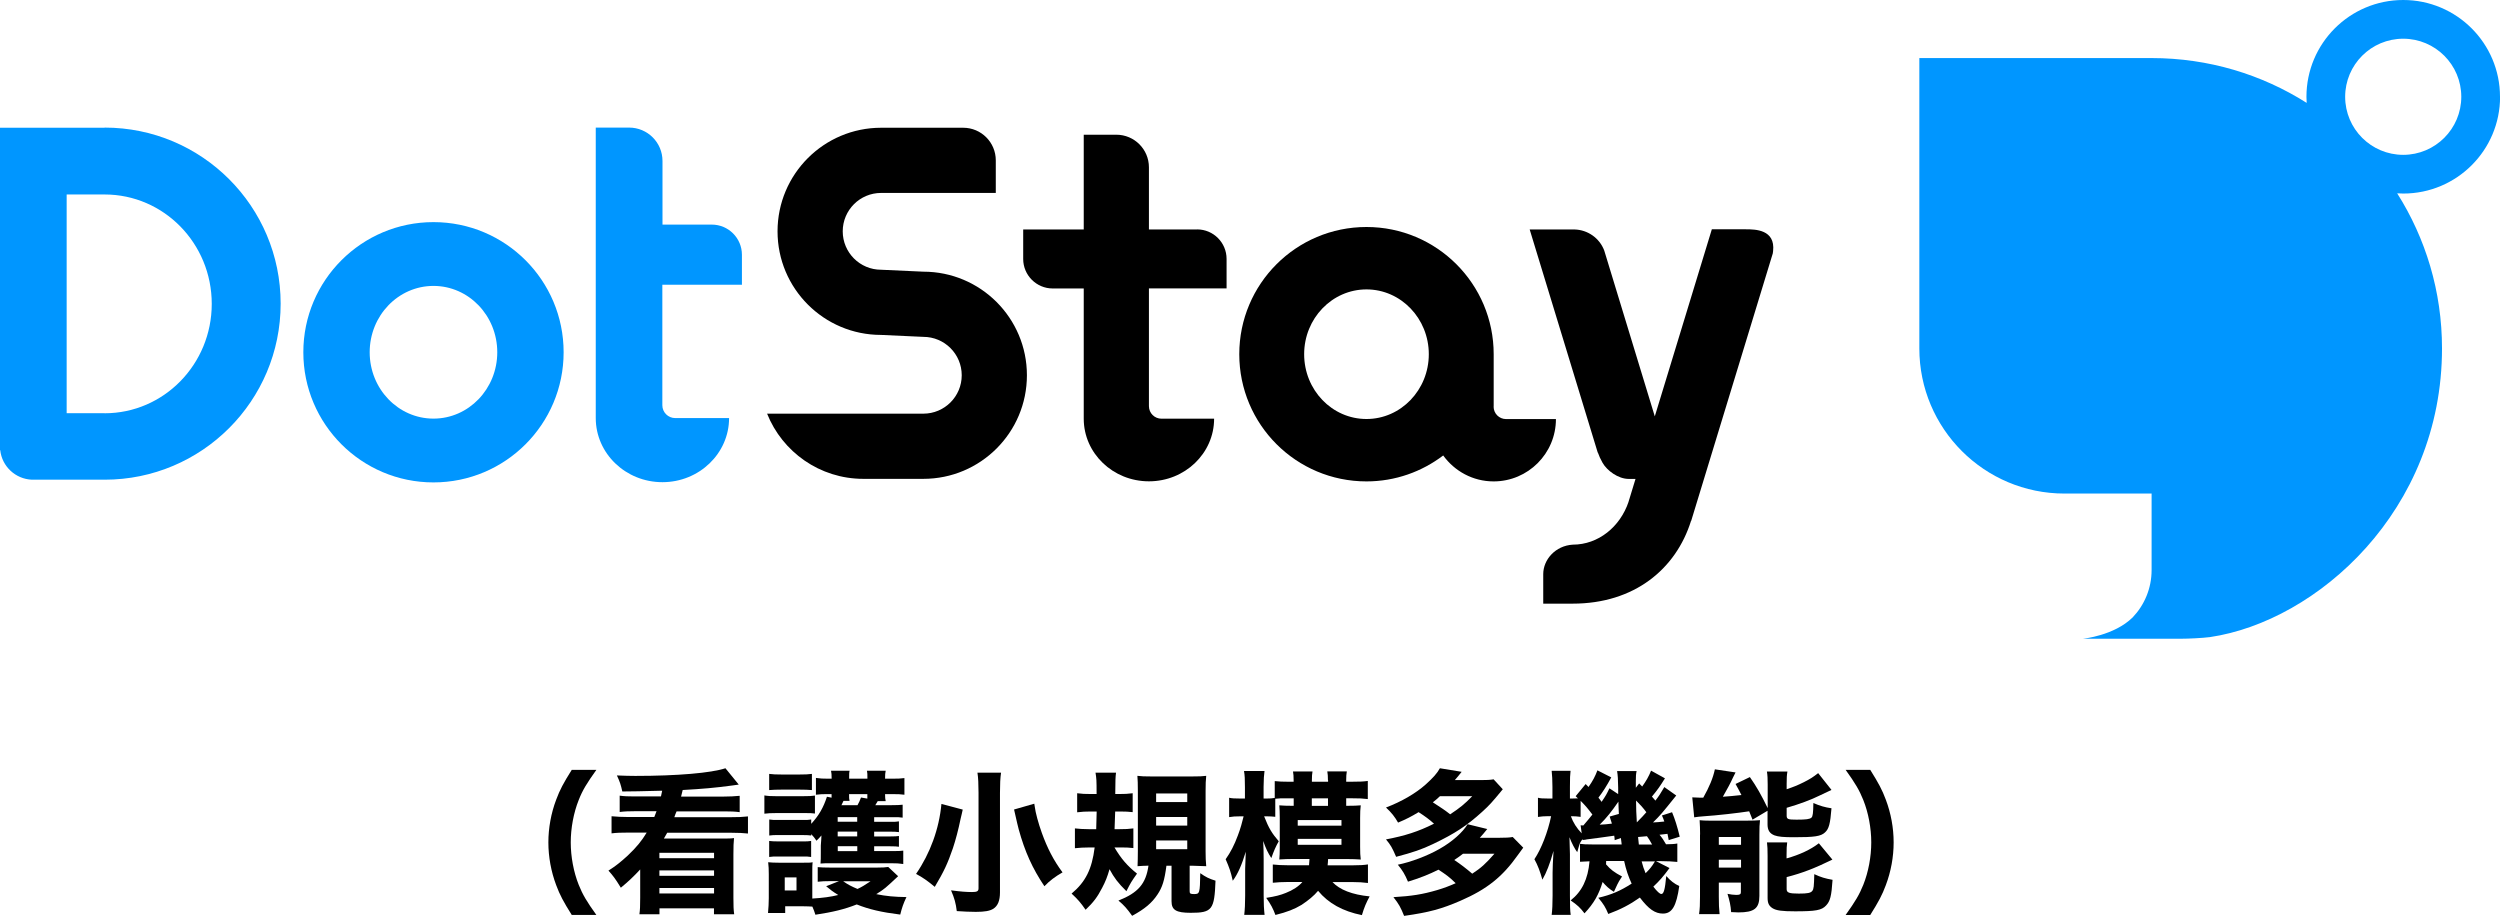
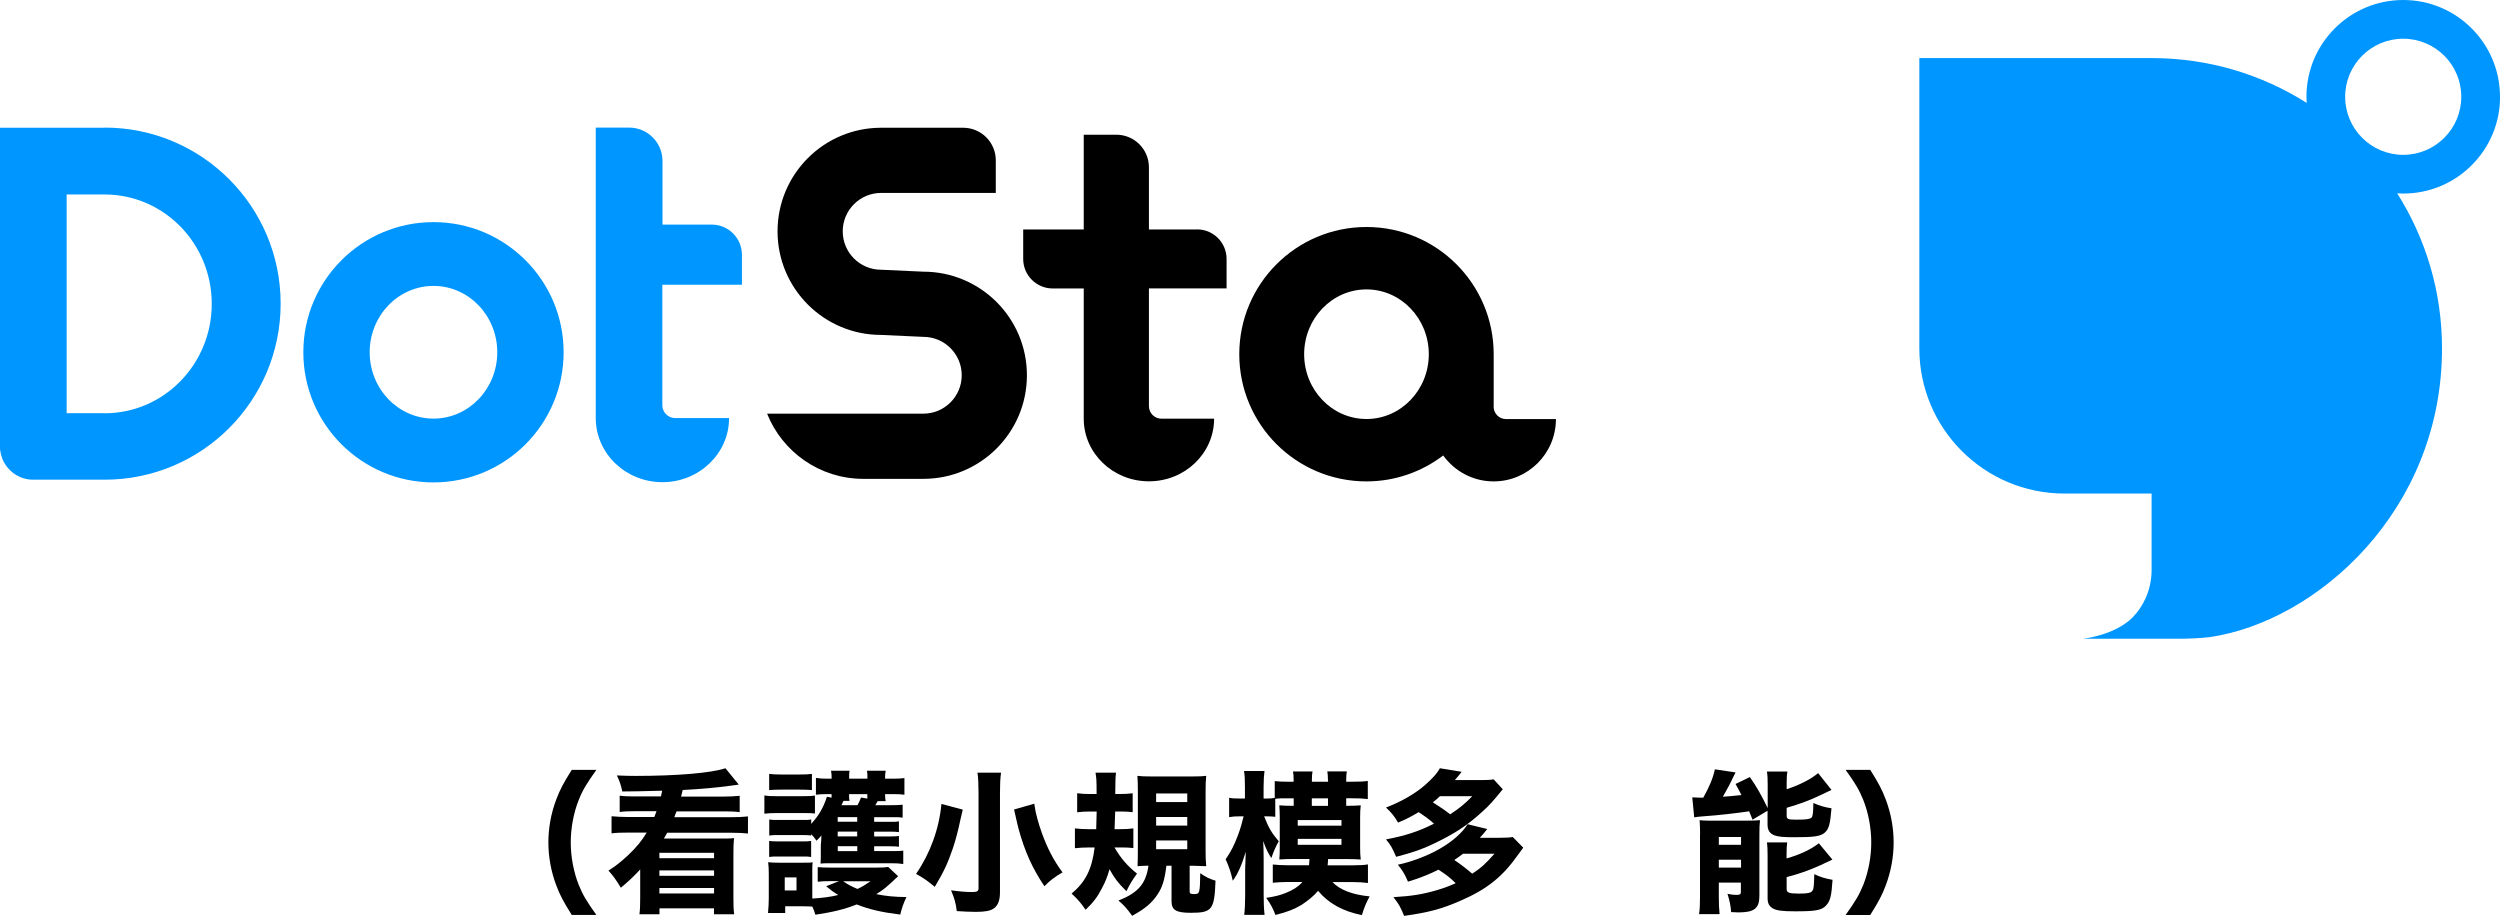
<svg xmlns="http://www.w3.org/2000/svg" id="_レイヤー_2" viewBox="0 0 322.91 118.3">
  <defs>
    <style>.cls-1{fill:#0096ff;}.cls-1,.cls-2{stroke-width:0px;}.cls-2{fill:#000000;}</style>
  </defs>
  <g id="_レイヤー_1-2">
    <path class="cls-2" d="M73.85,118.18c-1.07-1.71-1.54-2.58-2.01-3.85-.66-1.75-1.01-3.66-1.01-5.52s.35-3.78,1.01-5.52c.47-1.27.94-2.15,2.01-3.85h3.18c-1.25,1.75-1.78,2.62-2.28,3.89-.66,1.65-1.03,3.64-1.03,5.48s.37,3.83,1.03,5.48c.51,1.27,1.03,2.15,2.28,3.89h-3.18Z" />
    <path class="cls-2" d="M85.37,102.88q.02-.14.16-.75-3.67.1-5.15.1c-.2-.89-.29-1.19-.7-2.07,1.11.04,1.62.06,2.38.06,5.44,0,9.81-.38,11.64-.99l1.72,2.11q-.25.04-.86.12c-2.22.3-3.84.44-6.38.58q-.16.62-.21.85h5.44c.82,0,1.5-.04,2.13-.1v2.11c-.6-.08-1.15-.1-1.93-.1h-6.22c-.14.32-.18.42-.29.75h7.31c.92,0,1.5-.02,2.2-.1v2.21c-.58-.06-1.21-.1-2.2-.1h-8.23c-.16.3-.2.36-.43.75h7.21c1.09,0,1.4,0,1.85-.06-.06.62-.08,1.05-.08,2.11v5.6c0,1.09.02,1.57.1,2.13h-2.61v-.77h-7.04v.77h-2.59c.08-.6.1-1.05.1-2.13v-3.66c-.8.87-1.54,1.57-2.5,2.36-.72-1.17-.96-1.49-1.6-2.21.92-.58,1.54-1.07,2.5-1.95,1.13-1.07,1.81-1.91,2.44-2.96h-2.32c-1.01,0-1.58.02-2.22.1v-2.21c.62.06,1.4.1,2.22.1h3.3c.12-.32.16-.4.29-.75h-2.83c-.76,0-1.33.02-1.93.1v-2.11c.57.08,1.11.1,1.93.1h3.41ZM85.17,110.15v.7h7.06v-.7h-7.06ZM85.17,112.42v.7h7.06v-.7h-7.06ZM85.17,114.7v.7h7.06v-.7h-7.06Z" />
    <path class="cls-2" d="M98.73,102.74c.47.08.84.1,1.58.1h3.37c.82,0,1.17-.02,1.58-.08v2.32c-.43-.06-.6-.06-1.5-.06h-3.45c-.72,0-1.09.02-1.58.08v-2.36ZM115.99,113.19c-1.7,1.59-1.72,1.61-2.81,2.3,1.27.26,2.36.36,3.9.38-.41.87-.58,1.37-.8,2.26-2.44-.3-4.04-.68-5.62-1.31-1.56.62-3.08.99-5.34,1.33-.14-.44-.19-.58-.39-1.05-.41-.02-.66-.04-1.13-.04h-2.38v.87h-2.22c.06-.64.1-1.33.1-1.91v-3.12c0-.6-.02-1.03-.08-1.53.45.04.76.06,1.35.06h3.24c.68,0,.88,0,1.15-.06-.04.36-.04.56-.04,1.39v3.3c1.35-.08,2.4-.22,3.35-.46-.68-.42-.98-.64-1.56-1.13l1.66-.66h-1.13c-.7,0-1.13.02-1.62.08v-1.89c.41.04.84.06,1.62.06h6.03c.7,0,1.09-.02,1.46-.08l1.27,1.19ZM112.88,109.93h2.52c.68,0,.94-.02,1.27-.06v1.73c-.49-.08-.9-.1-1.58-.1h-7.82c-.62,0-.8,0-1.29.04.04-.46.04-.68.04-1.37v-.95q0-.22.06-.85,0-.08.02-.46c-.23.28-.33.36-.64.68-.27-.4-.35-.5-.68-.85v.18c-.29-.04-.55-.06-1.15-.06h-3.08c-.62,0-.74,0-1.19.06v-2.07c.37.06.58.06,1.19.06h3.08c.62,0,.78,0,1.15-.06v.56c1-1.09,1.58-2.11,2.03-3.5l.6.12v-.46h-.62c-.53,0-.94.02-1.4.08v-2.17c.51.08.94.1,1.62.1h.41c0-.52-.02-.71-.08-1.03h2.4c-.06.26-.06.4-.06,1.03h2.36c0-.62,0-.71-.06-1.03h2.42c-.06.3-.08.5-.08,1.03h.88c.8,0,1.17-.02,1.62-.08v2.15c-.39-.06-.88-.08-1.62-.08h-.88c0,.44.02.64.08.91h-1.03c-.12.22-.17.3-.31.52h2.07c.76,0,1.07-.02,1.46-.06v1.67c-.39-.06-.53-.06-1.42-.06h-2.26v.6h2.03c.66,0,.88,0,1.17-.06v1.39c-.33-.04-.57-.06-1.17-.06h-2.03v.62h2.01c.64,0,.94-.02,1.19-.06v1.39c-.25-.04-.55-.06-1.19-.06h-2.01v.64ZM99.35,99.96c.51.06.84.08,1.66.08h2.2c.82,0,1.15-.02,1.66-.08v2.09c-.51-.04-.9-.06-1.66-.06h-2.2c-.76,0-1.13.02-1.66.06v-2.09ZM99.35,108.62c.35.04.6.06,1.19.06h3.06c.64,0,.8,0,1.17-.06v2.07c-.35-.06-.57-.06-1.19-.06h-3.06c-.58,0-.78,0-1.17.06v-2.07ZM101.36,115.02h1.52v-1.69h-1.52v1.69ZM110.72,105.54h-2.52v.6h2.52v-.6ZM110.72,107.41h-2.52v.62h2.52v-.62ZM108.21,109.3v.64h2.52v-.64h-2.52ZM108.95,103.44q-.06.1-.16.34t-.12.22h2.09c.19-.34.31-.6.45-.99l.82.14v-.58h-2.36c0,.48,0,.62.06.87h-.78ZM108.91,113.83c.57.4,1.07.67,1.85.99.6-.28.88-.46,1.68-.99h-3.53Z" />
-     <path class="cls-2" d="M124.35,104.57q-.04.22-.12.54-.04.1-.16.67c-.27,1.33-.64,2.74-.99,3.78-.68,1.99-1.17,3.02-2.34,4.99-.9-.75-1.6-1.25-2.42-1.67,1.83-2.66,2.98-5.82,3.28-9.04l2.75.73ZM129.3,99.8c-.1.66-.14,1.51-.14,2.62v12.85c0,1.05-.27,1.73-.86,2.11-.45.28-1.11.4-2.26.4-.68,0-1.62-.04-2.46-.1-.12-1.01-.31-1.69-.74-2.68,1.21.16,1.97.22,2.71.22.64,0,.84-.1.84-.48v-12.34c0-1.07-.04-1.99-.14-2.6h3.04ZM133.59,103.79c.02.16.04.3.06.38.1.81.47,2.17.92,3.42.72,1.99,1.52,3.54,2.67,5.09-.94.54-1.68,1.09-2.34,1.79-1.54-2.29-2.52-4.45-3.32-7.35-.06-.18-.25-1.03-.6-2.56l2.61-.75Z" />
+     <path class="cls-2" d="M124.35,104.57q-.04.22-.12.54-.04.1-.16.67c-.27,1.33-.64,2.74-.99,3.78-.68,1.99-1.17,3.02-2.34,4.99-.9-.75-1.6-1.25-2.42-1.67,1.83-2.66,2.98-5.82,3.28-9.04l2.75.73ZM129.3,99.8c-.1.66-.14,1.51-.14,2.62v12.85c0,1.05-.27,1.73-.86,2.11-.45.28-1.11.4-2.26.4-.68,0-1.62-.04-2.46-.1-.12-1.01-.31-1.69-.74-2.68,1.21.16,1.97.22,2.71.22.64,0,.84-.1.84-.48v-12.34c0-1.07-.04-1.99-.14-2.6ZM133.59,103.79c.02.16.04.3.06.38.1.81.47,2.17.92,3.42.72,1.99,1.52,3.54,2.67,5.09-.94.54-1.68,1.09-2.34,1.79-1.54-2.29-2.52-4.45-3.32-7.35-.06-.18-.25-1.03-.6-2.56l2.61-.75Z" />
    <path class="cls-2" d="M143.95,109.46c.86,1.45,1.62,2.34,2.91,3.38-.74,1.05-.8,1.15-1.37,2.27-1.09-1.07-1.58-1.73-2.18-2.84-.27.95-.53,1.61-.96,2.42-.6,1.17-1.13,1.87-2.13,2.82-.66-.95-1.01-1.35-1.81-2.09,1.81-1.51,2.63-3.16,2.98-5.96h-.64c-.72,0-1.38.04-1.91.1v-2.56c.55.06,1.07.1,1.79.1h.96c.02-.97.04-1.51.06-2.28h-.86c-.55,0-1.03.02-1.66.1v-2.46c.58.08,1.05.1,1.79.1h.72c0-1.85-.02-1.99-.14-2.76h2.65c-.08.64-.08.85-.1,2.76h.49c.7,0,1.17-.02,1.76-.1v2.44c-.55-.06-.96-.08-1.56-.08h-.7c-.02.7-.04,1.39-.08,2.28h.68c.72,0,1.15-.02,1.75-.1v2.54c-.55-.06-.94-.08-1.54-.08h-.92ZM148.18,111.82c-.21,0-.76.02-1.25.06.02-.58.04-1.13.04-1.97v-7.73c0-.93-.02-1.45-.06-1.97.47.06.92.08,1.87.08h5.13c1.07,0,1.37-.02,1.89-.08-.06.54-.08,1.07-.08,1.99v7.77c0,.81.02,1.21.08,1.91-.25-.02-.31-.02-.62-.02q-.25,0-1.15-.04h-.37v3.3c0,.3.1.36.57.36.72,0,.76-.08.8-2.7.7.5,1.15.72,1.97.97-.14,3.75-.43,4.15-3.2,4.15-1.89,0-2.48-.36-2.48-1.49v-4.59h-.66c-.25,1.91-.53,2.78-1.15,3.71-.72,1.09-1.64,1.87-3.28,2.76-.66-.93-1.05-1.37-1.77-1.97,2.55-1.01,3.55-2.17,3.88-4.51h-.16ZM149.33,103.6h4.02v-1.11h-4.02v1.11ZM149.33,106.64h4.02v-1.11h-4.02v1.11ZM149.33,109.69h4.02v-1.13h-4.02v1.13Z" />
    <path class="cls-2" d="M171.52,100.75c0-.5-.02-.75-.08-1.11h2.52c-.06.36-.08.62-.08,1.13v.2h.78c.96,0,1.46-.02,2.01-.1v2.34c-.64-.08-1.11-.1-2.01-.1h-.78v.97h.14c.74,0,1.31-.02,1.74-.06-.06.5-.08.89-.08,1.63v3.74c0,.75.02,1.13.08,1.63-.53-.04-1.07-.06-1.7-.06h-2.52c-.02.34-.02.5-.06.81h3.16c.98,0,1.56-.04,2.05-.12v2.4c-.6-.08-1.25-.12-2.01-.12h-2.57c.92.99,2.54,1.63,4.8,1.85-.45.83-.7,1.41-1,2.42-2.48-.5-4.33-1.53-5.66-3.14-.53.64-1.27,1.25-2.16,1.83-.9.54-1.83.91-3.35,1.29-.29-.79-.6-1.39-1.19-2.21,1.19-.18,1.85-.36,2.54-.64.88-.34,1.7-.87,2.13-1.41h-1.85c-.74,0-1.38.04-1.97.1v-2.36c.51.06,1.19.1,2.01.1h2.67c.02-.32.04-.48.06-.81h-2.2c-.58,0-1.03.02-1.7.06.04-.46.06-.81.06-1.59v-3.81c0-.64-.02-1.11-.06-1.59.49.04,1.05.06,1.76.06h.1v-.97h-.72c-.94,0-1.19,0-1.66.06v2.33c-.39-.04-.68-.06-1.03-.06h-.41c.62,1.57,1,2.18,1.89,3.22-.37.64-.64,1.25-.96,2.17-.41-.62-.72-1.25-1.05-2.21.04.79.06,1.55.06,2.4v4.65c0,1.01.04,1.85.12,2.5h-2.63c.08-.66.12-1.51.12-2.5v-3.44c.04-1.23.06-1.99.08-2.22-.51,1.69-1.03,2.88-1.68,3.75-.27-1.19-.43-1.65-.92-2.78.64-.91,1.11-1.81,1.58-3.08.31-.79.6-1.85.74-2.46h-.49c-.53,0-.94.02-1.38.1v-2.5c.33.08.74.1,1.4.1h.64v-1.47c0-1.01-.02-1.53-.12-2.09h2.65c-.08.6-.1.95-.12,2.07v1.49h.43c.43,0,.68-.02,1.01-.08v-2.17c.58.06,1.01.08,1.72.08h.72v-.22c0-.48-.02-.75-.08-1.11h2.52c-.06.36-.08.6-.08,1.13v.2h2.09v-.22ZM167.62,106.65h5.65v-.73h-5.65v.73ZM167.62,109.12h5.65v-.77h-5.65v.77ZM169.44,103.12v.97h2.09v-.97h-2.09Z" />
    <path class="cls-2" d="M194.1,101.95c-1.44,1.75-1.7,2.03-2.65,2.9-1.97,1.79-3.53,2.82-6.36,4.17-1.42.68-2.61,1.09-4.76,1.65-.53-1.21-.68-1.49-1.31-2.25,2.44-.46,4.17-1.01,6.2-2.03-.57-.52-1.17-.97-1.99-1.49-.92.56-1.6.91-2.65,1.35-.45-.78-.82-1.25-1.56-1.95,1.99-.75,3.84-1.83,5.11-2.96,1.01-.91,1.5-1.47,1.85-2.11l2.81.46c-.21.28-.51.64-.88,1.07h3.33c.74,0,1.23-.02,1.68-.1l1.17,1.27ZM196.74,109.5c-.23.32-.29.38-.68.93-2.01,2.84-4,4.43-7.43,5.92-2.42,1.05-4.02,1.49-7.27,1.95-.45-1.11-.66-1.51-1.38-2.42,2.38-.14,3.76-.36,5.64-.91.94-.28,1.66-.56,2.4-.89-.74-.74-1.21-1.09-2.22-1.75-1.19.6-2.48,1.11-3.94,1.55-.39-.93-.7-1.45-1.31-2.19,1.68-.34,3.84-1.15,5.4-2.05,1.62-.91,3-2.15,3.61-3.18l2.54.62c-.45.56-.58.71-.96,1.13h2.59c.74,0,1.21-.02,1.66-.1l1.37,1.39ZM185.99,102.84c-.35.32-.51.48-.92.79,1.11.72,1.58,1.03,2.24,1.55,1.29-.85,1.89-1.35,2.85-2.34h-4.17ZM188.97,110.27c-.41.32-.58.44-1.13.81.86.58,1.4.99,2.32,1.77,1.15-.75,1.74-1.29,2.87-2.58h-4.06Z" />
-     <path class="cls-2" d="M207.46,111.26c0,.18,0,.24-.02.38.6.7,1.09,1.05,2.07,1.57-.31.48-.49.75-.62,1.05q-.31.66-.43.93c-.57-.34-1.03-.75-1.46-1.27-.49,1.63-1.13,2.76-2.34,4.05-.57-.75-.92-1.07-1.79-1.67,1.46-1.15,2.24-2.74,2.44-5.05-.64.02-.94.04-1.23.06v-2.32c.45.06.7.08,1.52.08h3.86s-.02-.28-.1-.83l-.8.28c-.02-.3-.02-.36-.06-.58q-.33.06-2.01.28-.53.06-1.54.2l-.18.04c-.2.02-.23.02-.35.04l-.02-.12c-.23.32-.29.46-.35.58-.02.06-.14.42-.33,1.11-.33-.44-.7-1.15-1-1.93.02.3.04,1.03.06,2.19v5.34c0,1.31.02,1.99.1,2.5h-2.46c.08-.6.12-1.43.12-2.5v-2.94c0-.64.04-1.43.12-2.82-.47,1.67-.92,2.82-1.44,3.71-.29-1.05-.6-1.87-1.03-2.64.9-1.35,1.74-3.52,2.16-5.56h-.41c-.45,0-.94.04-1.29.1v-2.48c.33.08.58.1,1.29.1h.58v-1.51c0-.88-.04-1.49-.1-2.07h2.44c-.06.46-.08.99-.08,2.07v1.51h.29c.27,0,.47,0,.74-.02-.1-.1-.2-.18-.29-.28l1.29-1.57.37.38c.55-.79.86-1.37,1.15-2.15l1.79.91c-.6,1.11-1.07,1.85-1.66,2.62.2.24.25.32.41.54.55-.81.64-.97,1.01-1.75l1.13.75v-.81c-.02-1.13-.04-1.55-.14-2.17h2.52c-.08.38-.1.66-.1,1.25v.91l.43-.56.39.4c.49-.68.86-1.31,1.15-2.05l1.79.99c-.61.99-.94,1.47-1.68,2.36q.21.22.45.52c.43-.56.64-.87,1.15-1.75l1.54,1.09c-1.91,2.38-2.03,2.52-3,3.48.47-.02.92-.06,1.46-.12-.1-.32-.16-.44-.31-.78l1.31-.42c.35.83.68,1.85.99,3.16l-1.42.44c-.08-.4-.1-.54-.16-.81-.58.08-.66.08-1.03.12.31.36.55.71.84,1.23.76-.02,1.01-.02,1.46-.1v2.38c-.57-.06-1.35-.1-2.05-.1h-.7l1.74.89c-.84,1.13-1.29,1.65-2.09,2.4.49.64.84.95,1.03.95.31,0,.47-.52.64-2.32.53.6,1.05,1.01,1.68,1.29-.37,2.62-.94,3.56-2.11,3.56-1.01,0-1.83-.56-2.98-2.07-1.29.91-2.48,1.53-4.08,2.12-.35-.85-.6-1.27-1.29-2.09,1.66-.38,2.85-.89,4.31-1.83-.43-.91-.74-1.85-.97-2.92h-2.34ZM204.16,106.6c.16,0,.2.02.35.02.62-.74.8-.93,1.17-1.41-.66-.87-.9-1.15-1.52-1.77v2.07c-.51-.06-.68-.08-1.03-.08h-.23c.29.81.76,1.55,1.4,2.21l-.14-1.03ZM209.1,105.13c-.04-.7-.04-.97-.06-1.59-.84,1.23-1.52,2.09-2.42,2.98.55-.02.96-.06,1.58-.14-.12-.38-.16-.5-.29-.91l1.19-.34ZM212.65,104.91c-.45-.6-.78-.97-1.33-1.51q0,1.35.1,2.82c.68-.7.84-.85,1.23-1.31ZM213.39,109.08c-.27-.5-.43-.75-.66-1.07-.12.02-.49.04-1.15.1q.04.4.1.97h1.72ZM212.04,111.26c.16.6.29,1.01.51,1.53.58-.58.8-.85,1.21-1.53h-1.72Z" />
    <path class="cls-2" d="M226.36,105.86c-.21-.54-.29-.74-.43-1.07-1.4.22-4.23.54-5.81.64-.49.04-.96.08-1.29.14l-.25-2.58c.33.02.74.04.97.04h.45c.78-1.39,1.25-2.5,1.5-3.66l2.67.4c-.14.28-.21.42-.37.74-.21.5-.78,1.55-1.27,2.4.68-.04,1.48-.12,2.4-.22-.29-.58-.39-.75-.76-1.43l1.85-.89c.86,1.23,1.46,2.28,2.3,4.01v-3.04c0-.73-.02-1.21-.1-1.69h2.65c-.08.46-.1.81-.1,1.57v.72c.94-.32,1.35-.48,2.22-.91.86-.44,1.17-.64,1.85-1.17l1.72,2.17q-.45.2-1.48.7c-1.17.58-2.65,1.13-4.31,1.61v1.01c0,.46.18.52,1.27.52,1.25,0,1.7-.06,1.93-.26.18-.16.23-.6.25-1.89.82.36,1.5.56,2.34.68-.16,2.01-.33,2.66-.84,3.12-.53.5-1.34.62-3.98.62-1.4,0-2.03-.06-2.54-.24-.62-.24-.9-.67-.9-1.41v-1.77l-1.97,1.17ZM219.59,107.79c0-.66-.02-1.25-.06-1.85.41.04.7.06,1.33.06h4.7c.84,0,1.21-.02,1.77-.06-.06.56-.08.95-.08,1.89v7.89c0,1.61-.66,2.13-2.71,2.13-.19,0-.51-.02-.94-.04-.06-.87-.2-1.47-.47-2.36.35.08.82.14,1.13.14.45,0,.6-.08.6-.34v-1.25h-2.85v1.81c0,.95.02,1.55.1,2.26h-2.65c.1-.7.12-1.25.12-2.25v-8.03ZM222.01,109.12h2.87v-1.01h-2.87v1.01ZM222.01,112.06h2.87v-1.01h-2.87v1.01ZM230.78,110.87c1.64-.46,3.06-1.11,4.15-1.95l1.75,2.11c-2.32,1.13-3.86,1.73-5.91,2.26v1.55c0,.46.31.58,1.58.58,1.13,0,1.54-.08,1.74-.36.18-.24.21-.56.25-2.15.86.4,1.4.56,2.36.73-.14,2.13-.31,2.76-.84,3.32-.57.62-1.35.75-4,.75-1.7,0-2.42-.1-2.91-.4-.47-.3-.64-.66-.64-1.33v-5.42c0-.85-.02-1.27-.08-1.75h2.61c-.06.44-.08.79-.08,1.61v.44Z" />
    <path class="cls-2" d="M238.39,118.18c1.25-1.75,1.77-2.62,2.28-3.89.66-1.65,1.03-3.63,1.03-5.48s-.37-3.83-1.03-5.48c-.51-1.27-1.03-2.15-2.28-3.89h3.18c1.07,1.71,1.54,2.58,2.01,3.85.66,1.75,1.01,3.64,1.01,5.52s-.35,3.77-1.01,5.52c-.47,1.27-.94,2.15-2.01,3.85h-3.18Z" />
    <path class="cls-1" d="M322.91,12.5c0-6.9-5.6-12.5-12.5-12.5s-12.5,5.6-12.5,12.5c0,.27.01.53.03.79-5.79-3.67-12.66-5.79-20.03-5.79h-30v37.5c0,10.36,8.39,18.75,18.75,18.75h11.25s0,9.88,0,9.88c0,2.37-.93,4.53-2.45,6.12-2.4,2.36-6.41,2.75-6.41,2.75h12.75c.81,0,2.65-.08,3.65-.21,13.8-2.04,29.97-16.31,29.97-37.29,0-7.37-2.12-14.23-5.79-20.03.26.02.53.03.79.03,6.9,0,12.5-5.6,12.5-12.5ZM302.91,12.5c0-4.14,3.36-7.5,7.5-7.5s7.5,3.36,7.5,7.5-3.36,7.5-7.5,7.5-7.5-3.36-7.5-7.5Z" />
    <path class="cls-2" d="M119.26,35.09l-5.45-.25c-2.74,0-4.96-2.22-4.96-4.96s2.22-4.96,4.96-4.96h14.81v-4.21c0-2.32-1.88-4.21-4.21-4.21h-10.6c-7.39,0-13.38,5.99-13.38,13.38s5.99,13.38,13.38,13.38l5.45.25c2.74,0,4.96,2.22,4.96,4.96s-2.22,4.96-4.96,4.96h-20.18c1.97,4.93,6.79,8.42,12.43,8.42h7.75c7.39,0,13.38-5.99,13.38-13.38s-5.99-13.38-13.38-13.38Z" />
    <path class="cls-2" d="M192.93,52.51v-6.76c0-9.07-7.35-16.43-16.43-16.43s-16.43,7.35-16.43,16.43,7.35,16.43,16.43,16.43c3.73,0,7.16-1.26,9.91-3.35,1.46,2.02,3.83,3.35,6.51,3.35,4.45,0,8.05-3.61,8.05-8.05h-6.44c-.89,0-1.61-.72-1.61-1.61ZM176.5,54.12c-4.45,0-8.05-3.75-8.05-8.37s3.61-8.37,8.05-8.37,8.05,3.75,8.05,8.37-3.61,8.37-8.05,8.37Z" />
    <path class="cls-2" d="M154.62,29.64h-6.22v-8.03c0-2.32-1.88-4.21-4.21-4.21h-4.21v12.24h-7.82v3.81c0,2.1,1.71,3.81,3.81,3.81h4.01v16.82c0,4.47,3.77,8.09,8.42,8.09s8.42-3.62,8.42-8.09h-6.8c-.89,0-1.62-.72-1.62-1.62v-15.21s10.03,0,10.03,0v-3.81c0-2.1-1.7-3.81-3.81-3.81Z" />
-     <path class="cls-2" d="M225.52,29.61h-4.41l-7.37,24.17-6.53-21.42c-.61-1.62-2.15-2.68-3.84-2.72h0s-5.79,0-5.79,0l8.79,28.82h.02c.15.43.32.81.6,1.31.57,1.01,2.02,2.09,3.38,2.09h.88l-.76,2.49c-.04.15-.09.3-.14.45v.02s0,0,0,0c-1.09,3.23-3.9,5.53-7.21,5.53-2.24.14-3.81,1.93-3.81,3.81v3.81h3.81c7.95,0,13.33-4.46,15.28-10.69h.02s10.54-34.55,10.54-34.55c.02-.1.03-.2.04-.3.31-2.79-2.33-2.81-3.48-2.81Z" />
    <path class="cls-1" d="M39.18,45.5c0,9.28,7.52,16.81,16.81,16.81,9.28,0,16.81-7.52,16.81-16.81,0-9.28-7.52-16.81-16.81-16.81-9.28,0-16.81,7.52-16.81,16.81ZM47.75,45.5c0-4.73,3.69-8.57,8.24-8.57,4.55,0,8.24,3.84,8.24,8.57,0,4.73-3.69,8.57-8.24,8.57s-8.24-3.84-8.24-8.57Z" />
    <path class="cls-1" d="M95.83,36.81v-3.9c0-2.15-1.74-3.9-3.9-3.9h-6.36v-8.22c0-2.38-1.93-4.31-4.31-4.31h-4.31v37.52c0,4.57,3.86,8.28,8.61,8.28s8.61-3.71,8.61-8.28h-6.96c-.91,0-1.66-.74-1.66-1.66v-15.56s10.26,0,10.26,0Z" />
    <path class="cls-1" d="M13.51,16.5H0v41.65s.02,0,.03,0c.23,2.09,1.96,3.72,4.09,3.81h0s.19,0,.19,0h9.2c12.56,0,22.74-10.18,22.74-22.74s-10.18-22.74-22.74-22.74ZM13.51,53.37h-4.9v-28.25h4.9c7.65,0,13.84,6.32,13.84,14.13s-6.2,14.13-13.84,14.13Z" />
  </g>
</svg>